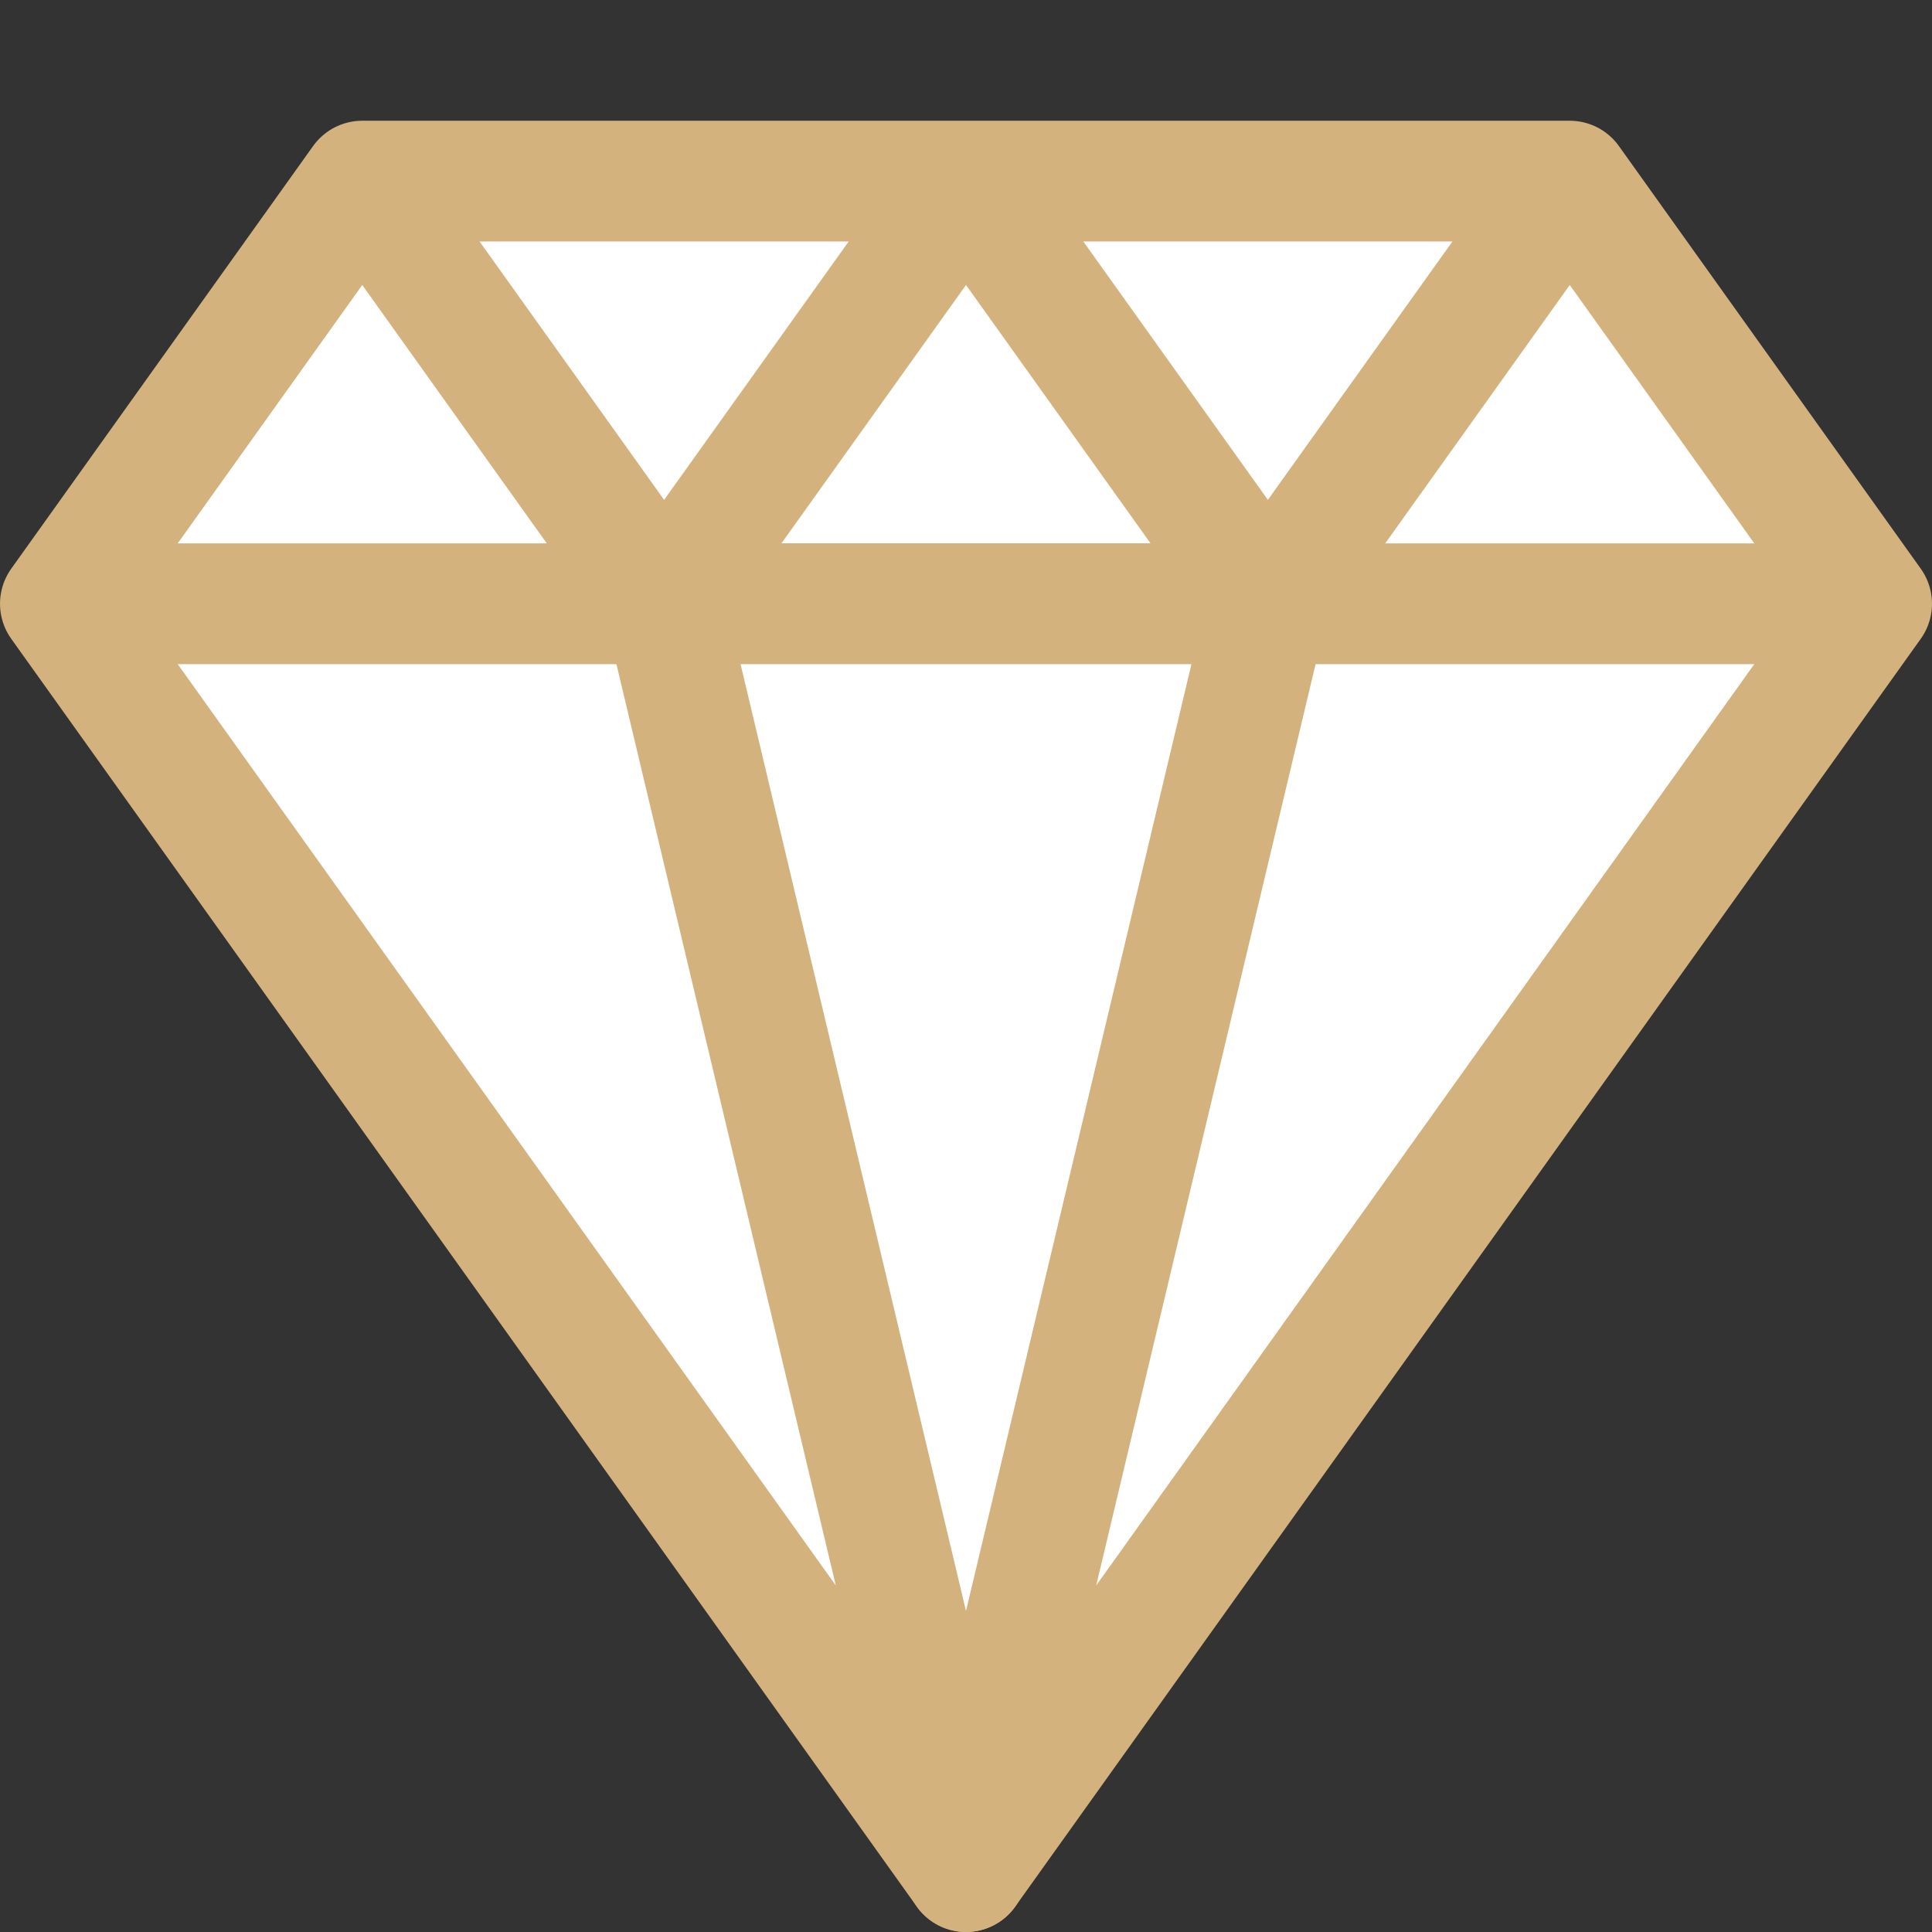
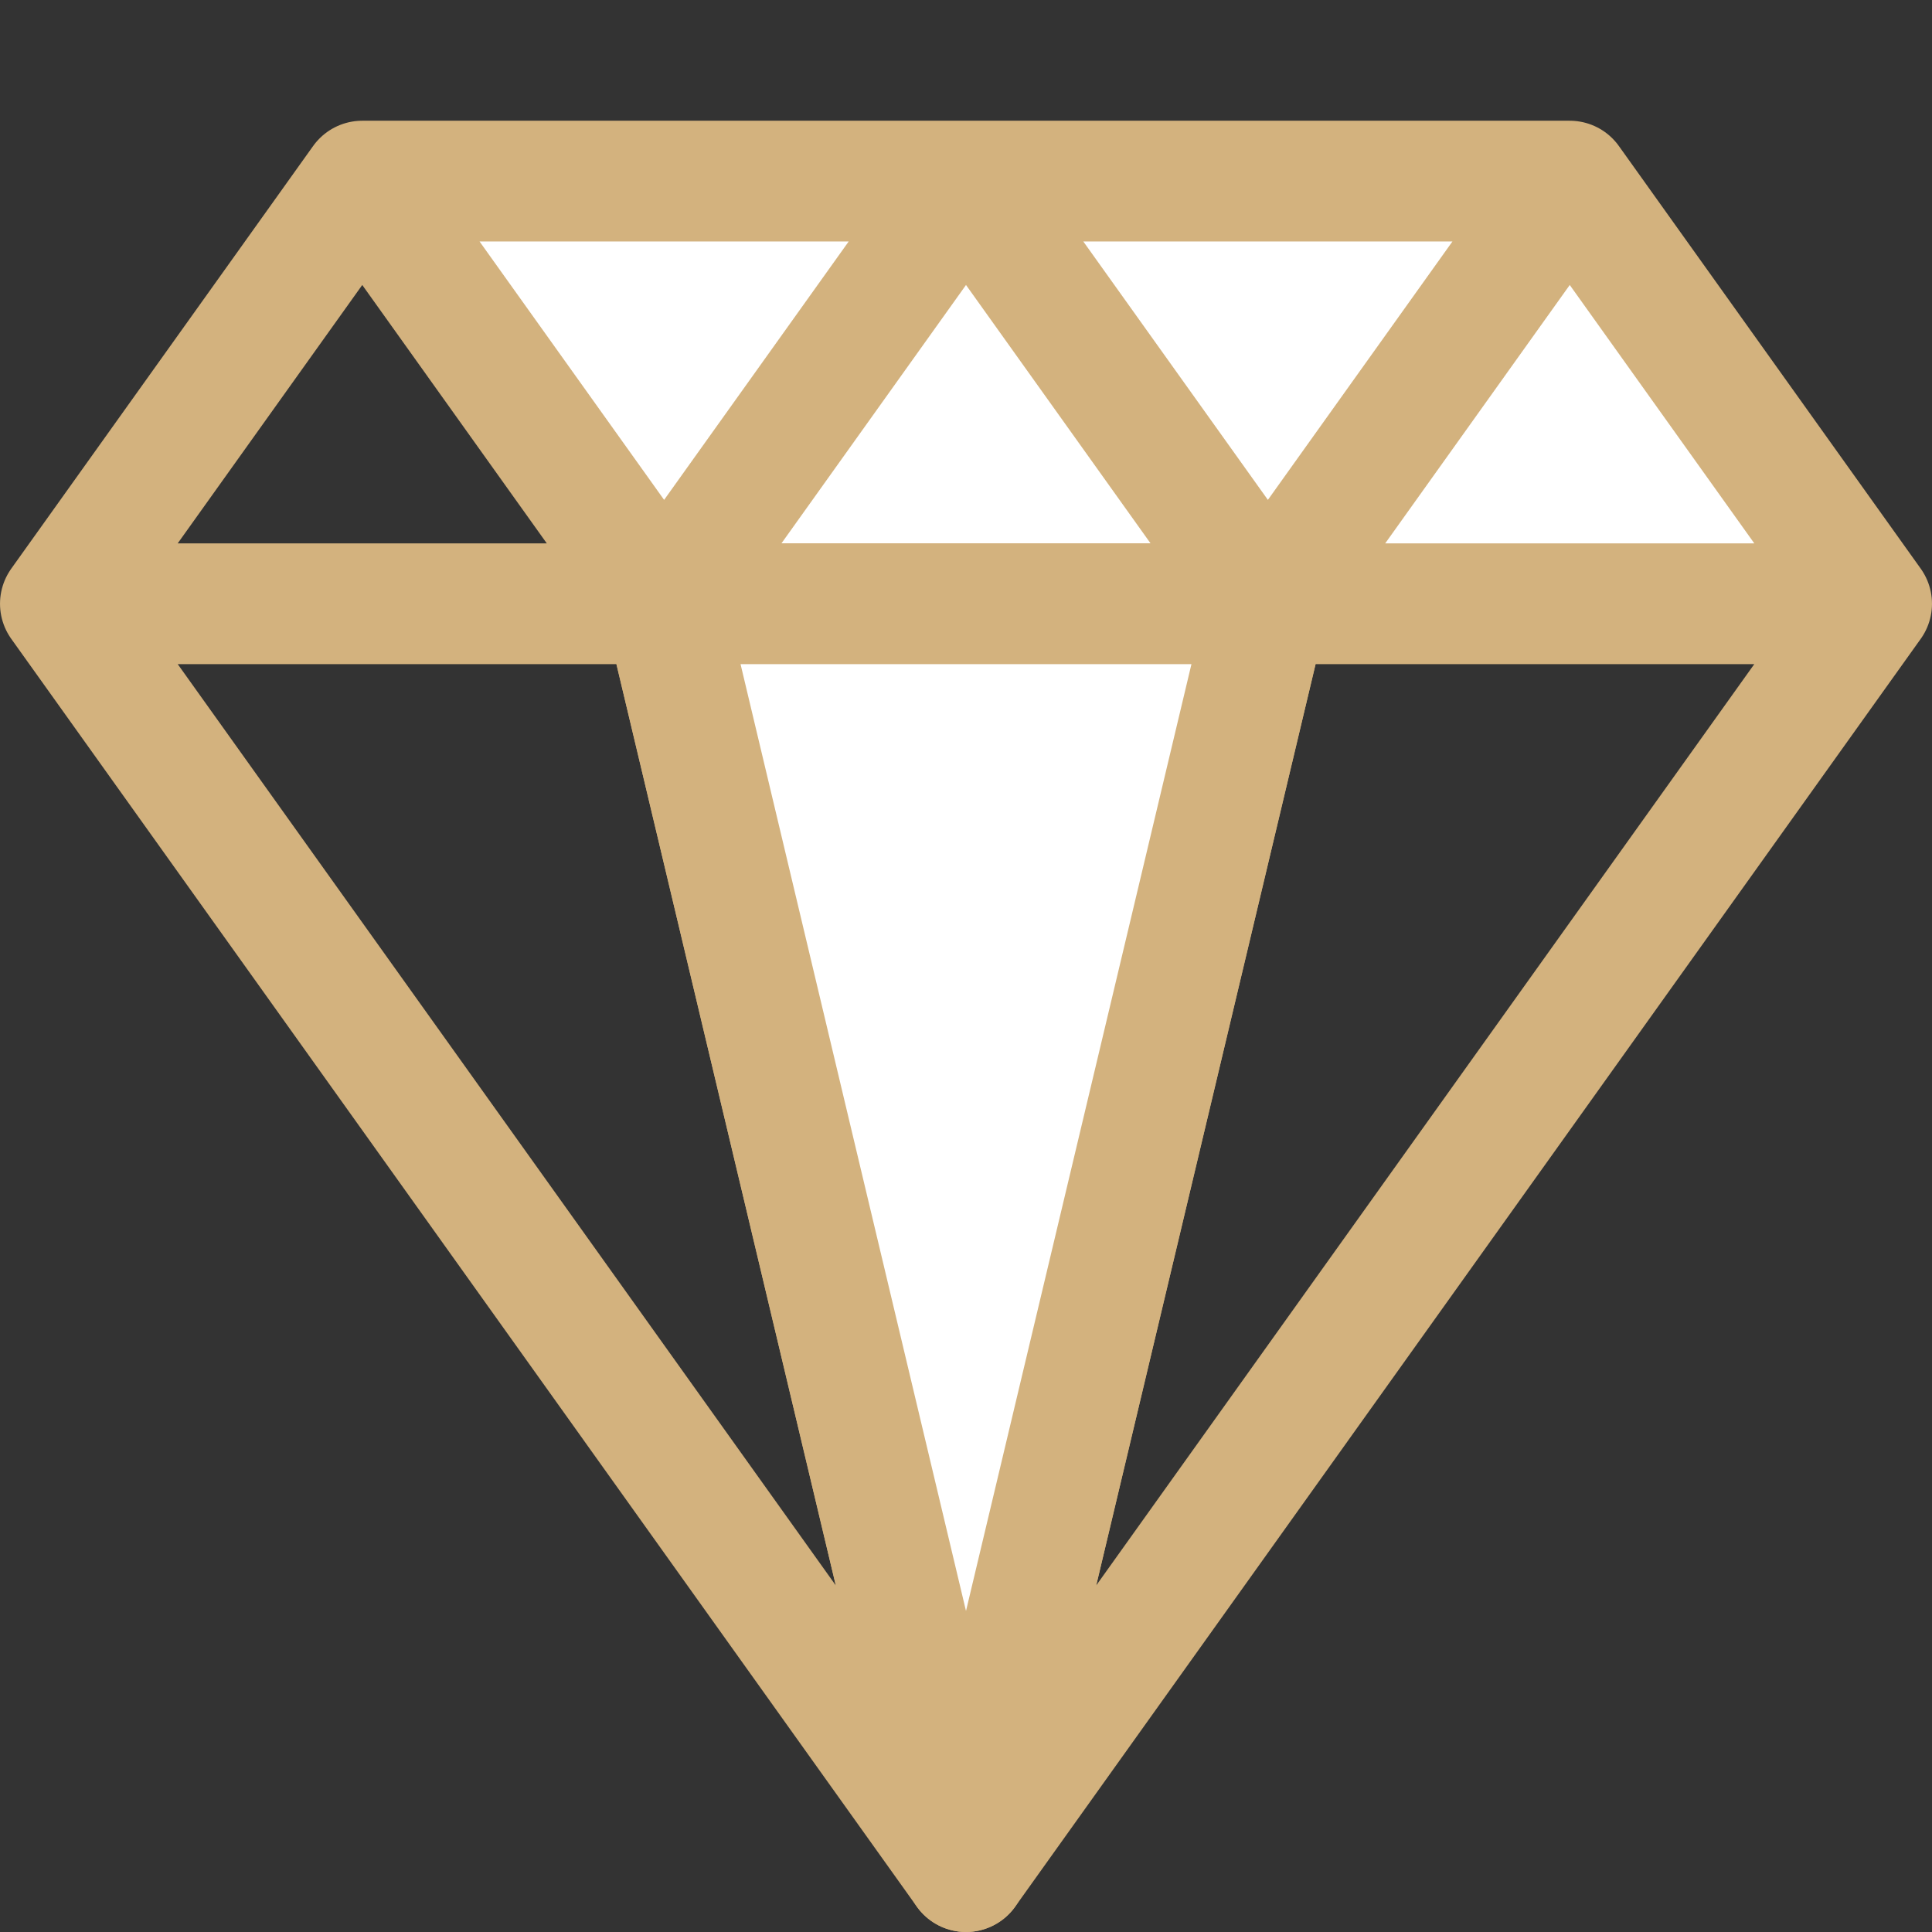
<svg xmlns="http://www.w3.org/2000/svg" width="70" height="70" viewBox="0 0 70 70" fill="none">
  <rect x="0" y="0" width="70" height="70" fill="#333333" stroke="none" />
  <path d="M35.001 6.562L45.936 21.875H24.064L35.001 6.562Z" fill="white" />
-   <path d="M24.061 21.875L13.126 6.562L2.188 21.875H24.061Z" fill="white" />
  <path d="M67.811 21.875L56.876 6.562L45.938 21.875H67.811Z" fill="white" />
  <path d="M24.062 21.875L35 67.812L45.938 21.875H24.062Z" stroke="#D3B27E" stroke-width="4.375" stroke-linecap="round" stroke-linejoin="round" />
-   <path d="M35 67.812L2.188 21.875H24.062L35 67.812Z" fill="white" />
-   <path d="M35 67.812L45.937 21.875H67.812L35 67.812Z" fill="white" />
  <path d="M24.061 21.875L13.126 6.562H34.998L24.061 21.875Z" fill="white" />
  <path d="M45.936 21.875L35.001 6.562H56.873L45.936 21.875L35 67.812L24.061 21.875L45.936 21.875Z" fill="white" />
  <path d="M13.125 6.562L2.188 21.875M13.125 6.562H56.875M13.125 6.562L24.062 21.875M2.188 21.875L35 67.812M2.188 21.875H67.812M35 67.812L67.812 21.875M35 67.812L45.938 21.875M35 67.812L24.062 21.875M67.812 21.875L56.875 6.562M56.875 6.562L45.938 21.875M45.938 21.875L35 6.562L24.062 21.875" stroke="#D3B27E" stroke-width="4.375" stroke-linecap="round" stroke-linejoin="round" />
</svg>